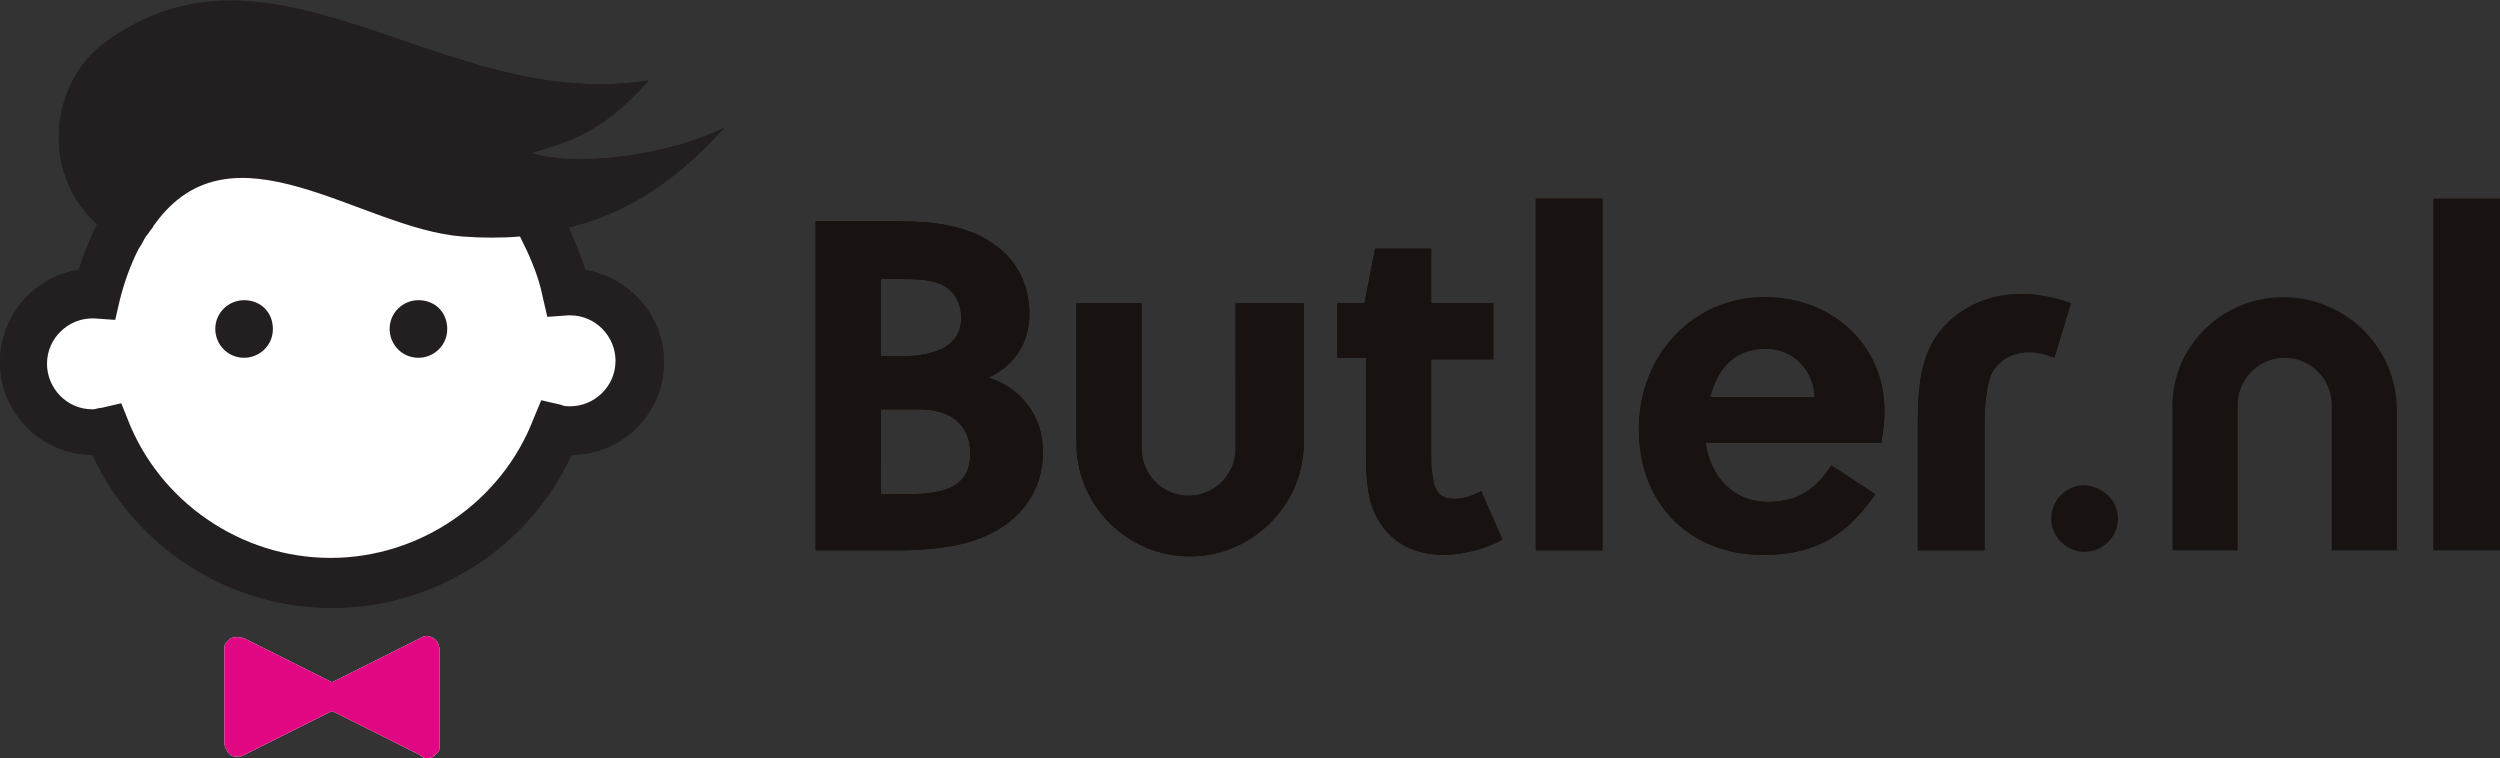
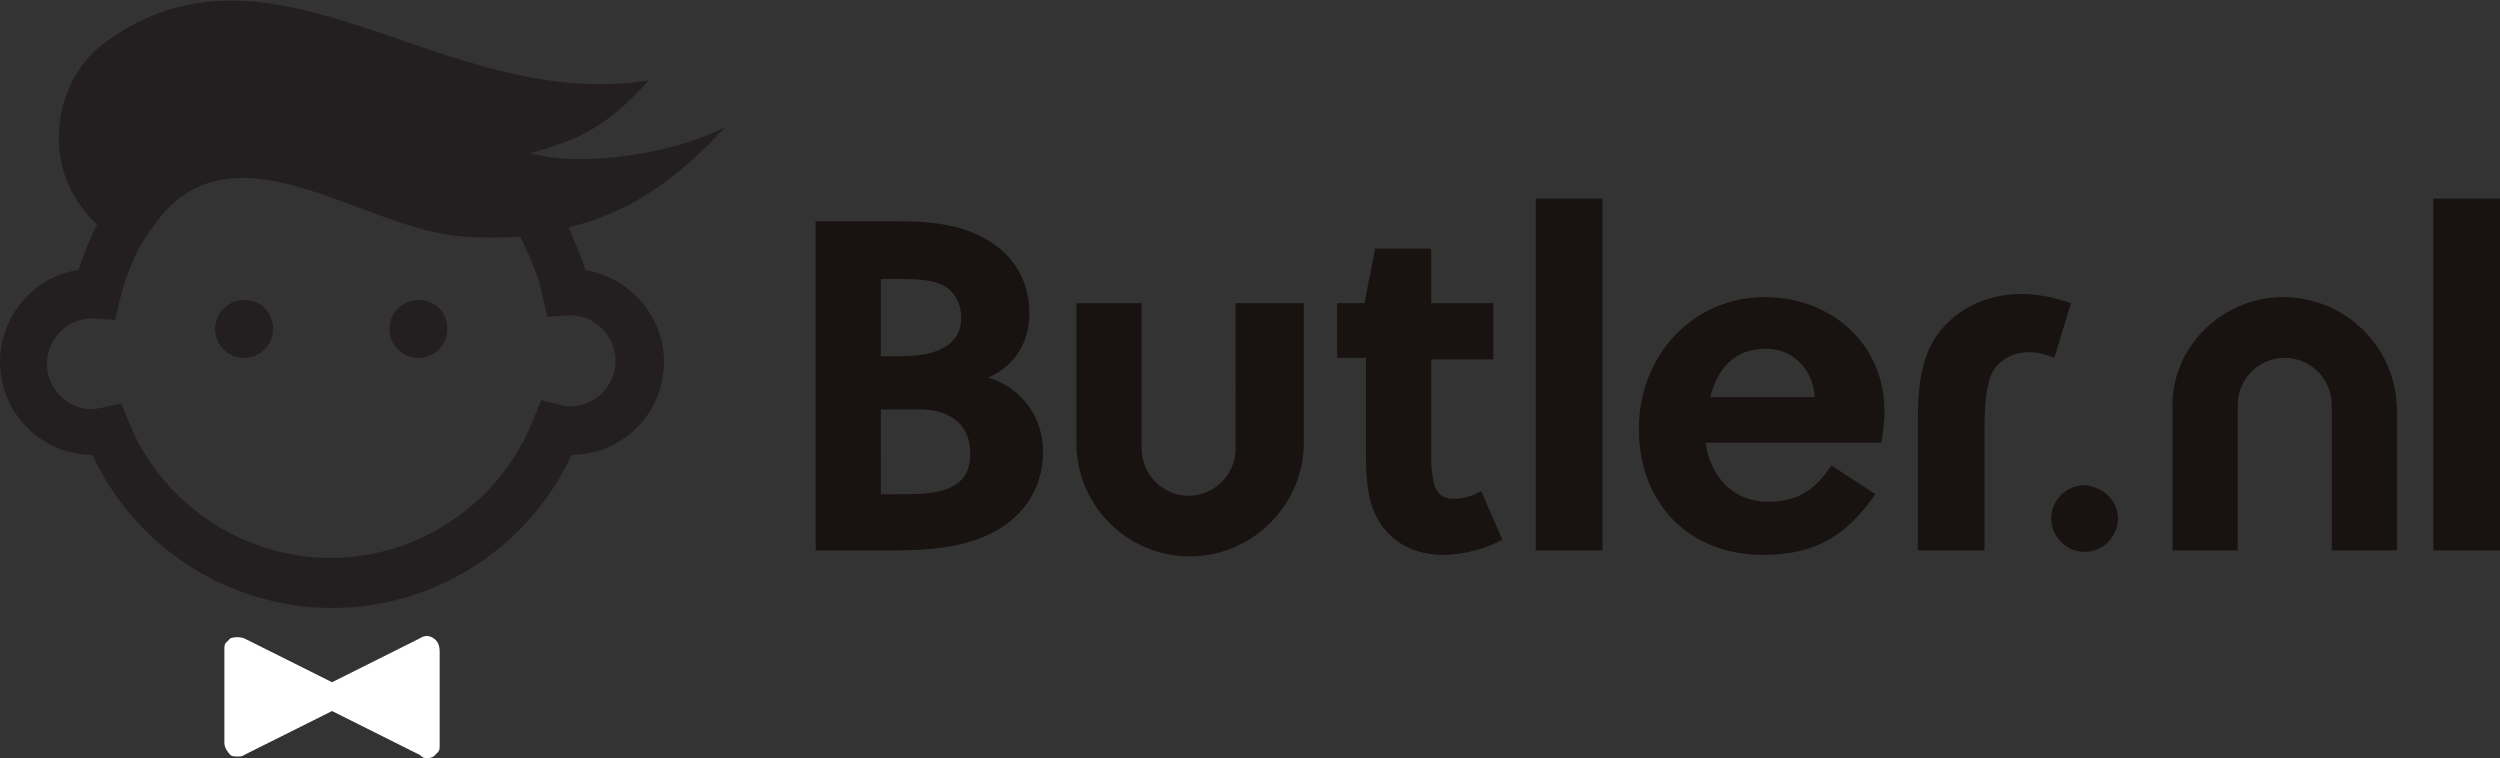
<svg xmlns="http://www.w3.org/2000/svg" xmlns:xlink="http://www.w3.org/1999/xlink" version="1.1" id="Layer_1" x="0px" y="0px" viewBox="0 0 164.9 50" style="enable-background:new 0 0 164.9 50;" xml:space="preserve">
  <rect x="0" y="0" width="164.9" height="50" fill="#333333" stroke="none" />
  <style type="text/css">
	.st0{clip-path:url(#SVGID_2_);fill:#FFFFFF;}
	.st1{clip-path:url(#SVGID_2_);fill:#231F20;}
	.st2{clip-path:url(#SVGID_2_);fill:#181210;}
	.st3{clip-path:url(#SVGID_2_);fill:#E10682;}
</style>
  <g>
    <defs>
      <rect id="SVGID_1_" width="164.9" height="50" />
    </defs>
    <clipPath id="SVGID_2_">
      <use xlink:href="#SVGID_1_" style="overflow:visible;" />
    </clipPath>
-     <path class="st0" d="M37.6,19.3c-0.1,0-0.2,0-0.3,0c-1.6-7.1-7.9-12.4-15.5-12.4C14.3,6.9,8,12.2,6.4,19.3c-0.1,0-0.2,0-0.3,0   c-2.5,0-4.6,2.1-4.6,4.6c0,2.5,2.1,4.6,4.6,4.6c0.3,0,0.6,0,0.9-0.1c2.3,6,8,10.2,14.8,10.2c6.8,0,12.6-4.3,14.8-10.2   c0.3,0.1,0.6,0.1,0.9,0.1c2.5,0,4.6-2.1,4.6-4.6C42.2,21.3,40.2,19.3,37.6,19.3" />
    <path class="st1" d="M29.5,21.7c0,1.1-0.9,1.9-1.9,1.9c-1.1,0-1.9-0.9-1.9-1.9c0-1.1,0.9-1.9,1.9-1.9   C28.7,19.8,29.5,20.6,29.5,21.7 M18,21.7c0,1.1-0.9,1.9-1.9,1.9c-1.1,0-1.9-0.9-1.9-1.9c0-1.1,0.9-1.9,1.9-1.9   C17.2,19.8,18,20.6,18,21.7" />
    <path class="st0" d="M28.6,42.1c-0.3-0.2-0.6-0.2-0.9,0L21.9,45l-5.8-2.9c-0.3-0.1-0.6-0.1-0.9,0c-0.1,0.1-0.2,0.2-0.3,0.3   c-0.1,0.1-0.1,0.3-0.1,0.4v6.2c0,0.3,0.2,0.6,0.4,0.8c0.1,0.1,0.3,0.1,0.5,0.1c0.1,0,0.3,0,0.4-0.1l5.8-2.9l5.8,2.9   C27.9,50,28,50,28.1,50c0.2,0,0.3,0,0.5-0.1c0.1-0.1,0.2-0.2,0.3-0.3c0.1-0.1,0.1-0.3,0.1-0.4v-6.2C29,42.6,28.9,42.3,28.6,42.1" />
    <path class="st1" d="M47.8,8.4c-3.3,1.7-9.4,2.7-12.8,1.7c3.2-0.9,5-1.7,7.8-4.8C29.2,7.5,18-5.5,6.8,2.9   c-3.3,2.5-4.3,8.3-0.4,11.9c-0.5,1-0.9,2-1.2,3c-2.9,0.4-5.2,3-5.2,6.1C0,27.2,2.7,30,6.1,30c2.8,6.1,9,10.1,15.8,10.1   c6.8,0,13-4,15.8-10.1c3.4,0,6.1-2.8,6.1-6.1c0-3.1-2.3-5.6-5.2-6.1c-0.3-1-0.7-1.9-1.1-2.8C40.9,14.2,44.3,12.3,47.8,8.4    M35.8,19.6l0.3,1.3l1.4-0.1c0,0,0.1,0,0.1,0c1.7,0,3,1.4,3,3c0,1.7-1.4,3-3,3c-0.2,0-0.4,0-0.6-0.1l-1.3-0.3l-0.5,1.2   c-2.1,5.5-7.5,9.2-13.4,9.2c-5.9,0-11.3-3.7-13.4-9.2L8,26.6l-1.3,0.3c-0.2,0-0.4,0.1-0.6,0.1c-1.7,0-3-1.4-3-3c0-1.7,1.4-3,3-3   c0,0,0.1,0,0.1,0l1.4,0.1l0.3-1.3c0.3-1.2,0.7-2.3,1.2-3.3c0.1-0.2,0.2-0.3,0.3-0.5c0.1-0.2,0.2-0.4,0.3-0.5   c0.1-0.1,0.2-0.3,0.3-0.4c0.1-0.1,0.1-0.2,0.2-0.3c5.1-7.1,13.6,0.3,20.3,0.8c1.3,0.1,2.6,0.1,3.8,0C34.9,16.8,35.5,18.1,35.8,19.6   L35.8,19.6z" />
    <path class="st2" d="M150.6,19.6c4.1,0,7.5,3.3,7.5,7.5v9.2h-4.3v-9.6c0-1.7-1.4-3.1-3.1-3.1c-1.7,0-3.1,1.4-3.1,3.1v9.6h-4.3v-9.2   C143.1,23,146.5,19.6,150.6,19.6 M139.7,34.2c0,1.2-1,2.2-2.2,2.2c-1.2,0-2.2-1-2.2-2.2c0-1.2,1-2.2,2.2-2.2   C138.7,32.1,139.7,33,139.7,34.2 M78.5,36.7c-4.1,0-7.5-3.3-7.5-7.5V20h4.3v9.6c0,1.7,1.4,3.1,3.1,3.1c1.7,0,3.1-1.4,3.1-3.1V20H86   v9.2C86,33.3,82.6,36.7,78.5,36.7 M136.6,20c-4.5-1.6-7.4,0.3-8.6,1.8c-1.3,1.6-1.5,3.7-1.5,6.1v8.4h4.4v-8.2   c0-1.2,0.1-2.9,0.6-3.7c0.7-1,2.1-1.6,4-0.8L136.6,20 M112.5,29.2c0.3,2.2,1.8,3.9,4.1,3.9c2.1,0,3.2-0.9,4.2-2.4l2.9,1.9   c-1.9,2.7-3.9,4-7.4,4c-4.9,0-8.2-3.4-8.2-8.3c0-4.9,3.6-8.7,8.3-8.7c4.5,0,7.9,3.2,7.9,7.5c0,0.7-0.1,1.4-0.2,2.1H112.5    M119.7,26.2c-0.1-1.9-1.5-3.2-3.2-3.2c-2.1,0-3.2,1.3-3.7,3.2H119.7z M164.9,36.3h-4.4V13.1h4.4V36.3 M105.7,36.3h-4.4V13.1h4.4   L105.7,36.3 M94.4,23.7V30c0,0.5,0,0.9,0.1,1.4c0.1,1,0.5,1.5,1.4,1.5c0.7,0,1.2-0.2,1.8-0.5l1.4,3.2c-1.1,0.6-2.6,1-3.9,1   c-2.5,0-4.2-1.4-4.8-3.5c-0.2-0.8-0.3-1.8-0.3-2.7v-6.8h-1.9V20H90l0.7-3.6h3.7V20h4.1v3.7H94.4 M59.5,14.6c2.1,0,4.3,0.3,5.9,1.4   c1.7,1.1,2.5,2.8,2.5,4.7c0,1.8-0.9,3.4-2.7,4.2c2.2,0.7,3.6,2.6,3.6,4.9c0,2.6-1.5,4.6-3.9,5.6c-1.6,0.7-3.7,0.9-5.7,0.9h-5.4   V14.6H59.5 M58.2,23.5h1.2c2.5,0,4-0.8,4-2.5c0-1-0.4-1.6-0.9-2c-0.8-0.6-2.1-0.6-3.5-0.6h-0.9V23.5z M58.2,32.6h1   c1.3,0,2.7,0,3.6-0.5c0.8-0.4,1.2-1.1,1.2-2.2c0-1.8-1.2-2.9-3.4-2.9h-2.5V32.6z" />
-     <path class="st0" d="M37.6,19.3c-0.1,0-0.2,0-0.3,0c-1.6-7.1-7.9-12.4-15.5-12.4C14.3,6.9,8,12.2,6.4,19.3c-0.1,0-0.2,0-0.3,0   c-2.5,0-4.6,2.1-4.6,4.6c0,2.5,2.1,4.6,4.6,4.6c0.3,0,0.6,0,0.9-0.1c2.3,6,8,10.2,14.8,10.2c6.8,0,12.6-4.3,14.8-10.2   c0.3,0.1,0.6,0.1,0.9,0.1c2.5,0,4.6-2.1,4.6-4.6C42.2,21.3,40.2,19.3,37.6,19.3" />
    <path class="st1" d="M29.5,21.7c0,1.1-0.9,1.9-1.9,1.9c-1.1,0-1.9-0.9-1.9-1.9c0-1.1,0.9-1.9,1.9-1.9   C28.7,19.8,29.5,20.6,29.5,21.7 M18,21.7c0,1.1-0.9,1.9-1.9,1.9c-1.1,0-1.9-0.9-1.9-1.9c0-1.1,0.9-1.9,1.9-1.9   C17.2,19.8,18,20.6,18,21.7" />
-     <path class="st3" d="M28.6,42.1c-0.3-0.2-0.6-0.2-0.9,0L21.9,45l-5.8-2.9c-0.3-0.1-0.6-0.1-0.9,0c-0.1,0.1-0.2,0.2-0.3,0.3   c-0.1,0.1-0.1,0.3-0.1,0.4v6.2c0,0.3,0.2,0.6,0.4,0.8c0.1,0.1,0.3,0.1,0.5,0.1c0.1,0,0.3,0,0.4-0.1l5.8-2.9l5.8,2.9   C27.9,50,28,50,28.1,50c0.2,0,0.3,0,0.5-0.1c0.1-0.1,0.2-0.2,0.3-0.3c0.1-0.1,0.1-0.3,0.1-0.4v-6.2C29,42.6,28.9,42.3,28.6,42.1" />
-     <path class="st1" d="M47.8,8.4c-3.3,1.7-9.4,2.7-12.8,1.7c3.2-0.9,5-1.7,7.8-4.8C29.2,7.5,18-5.5,6.8,2.9   c-3.3,2.5-4.3,8.3-0.4,11.9c-0.5,1-0.9,2-1.2,3c-2.9,0.4-5.2,3-5.2,6.1C0,27.2,2.7,30,6.1,30c2.8,6.1,9,10.1,15.8,10.1   c6.8,0,13-4,15.8-10.1c3.4,0,6.1-2.8,6.1-6.1c0-3.1-2.3-5.6-5.2-6.1c-0.3-1-0.7-1.9-1.1-2.8C40.9,14.2,44.3,12.3,47.8,8.4    M35.8,19.6l0.3,1.3l1.4-0.1c0,0,0.1,0,0.1,0c1.7,0,3,1.4,3,3c0,1.7-1.4,3-3,3c-0.2,0-0.4,0-0.6-0.1l-1.3-0.3l-0.5,1.2   c-2.1,5.5-7.5,9.2-13.4,9.2c-5.9,0-11.3-3.7-13.4-9.2L8,26.6l-1.3,0.3c-0.2,0-0.4,0.1-0.6,0.1c-1.7,0-3-1.4-3-3c0-1.7,1.4-3,3-3   c0,0,0.1,0,0.1,0l1.4,0.1l0.3-1.3c0.3-1.2,0.7-2.3,1.2-3.3c0.1-0.2,0.2-0.3,0.3-0.5c0.1-0.2,0.2-0.4,0.3-0.5   c0.1-0.1,0.2-0.3,0.3-0.4c0.1-0.1,0.1-0.2,0.2-0.3c5.1-7.1,13.6,0.3,20.3,0.8c1.3,0.1,2.6,0.1,3.8,0C34.9,16.8,35.5,18.1,35.8,19.6   L35.8,19.6z" />
-     <path class="st2" d="M78.5,36.7c-4.1,0-7.5-3.3-7.5-7.5V20h4.3v9.6c0,1.7,1.4,3.1,3.1,3.1c1.7,0,3.1-1.4,3.1-3.1V20H86v9.2   C86,33.3,82.6,36.7,78.5,36.7 M136.6,20c-4.5-1.6-7.4,0.3-8.6,1.8c-1.3,1.6-1.5,3.7-1.5,6.1v8.4h4.4v-8.2c0-1.2,0.1-2.9,0.6-3.7   c0.7-1,2.1-1.6,4-0.8L136.6,20 M112.5,29.2c0.3,2.2,1.8,3.9,4.1,3.9c2.1,0,3.2-0.9,4.2-2.4l2.9,1.9c-1.9,2.7-3.9,4-7.4,4   c-4.9,0-8.2-3.4-8.2-8.3c0-4.9,3.6-8.7,8.3-8.7c4.5,0,7.9,3.2,7.9,7.5c0,0.7-0.1,1.4-0.2,2.1H112.5 M119.7,26.2   c-0.1-1.9-1.5-3.2-3.2-3.2c-2.1,0-3.2,1.3-3.7,3.2H119.7z M105.7,36.3h-4.4V13.1h4.4L105.7,36.3 M94.4,23.7V30c0,0.5,0,0.9,0.1,1.4   c0.1,1,0.5,1.5,1.4,1.5c0.7,0,1.2-0.2,1.8-0.5l1.4,3.2c-1.1,0.6-2.6,1-3.9,1c-2.5,0-4.2-1.4-4.8-3.5c-0.2-0.8-0.3-1.8-0.3-2.7v-6.8   h-1.9V20H90l0.7-3.6h3.7V20h4.1v3.7H94.4 M59.5,14.6c2.1,0,4.3,0.3,5.9,1.4c1.7,1.1,2.5,2.8,2.5,4.7c0,1.8-0.9,3.4-2.7,4.2   c2.2,0.7,3.6,2.6,3.6,4.9c0,2.6-1.5,4.6-3.9,5.6c-1.6,0.7-3.7,0.9-5.7,0.9h-5.4V14.6H59.5 M58.2,23.5h1.2c2.5,0,4-0.8,4-2.5   c0-1-0.4-1.6-0.9-2c-0.8-0.6-2.1-0.6-3.5-0.6h-0.9V23.5z M58.2,32.6h1c1.3,0,2.7,0,3.6-0.5c0.8-0.4,1.2-1.1,1.2-2.2   c0-1.8-1.2-2.9-3.4-2.9h-2.5V32.6z" />
  </g>
</svg>